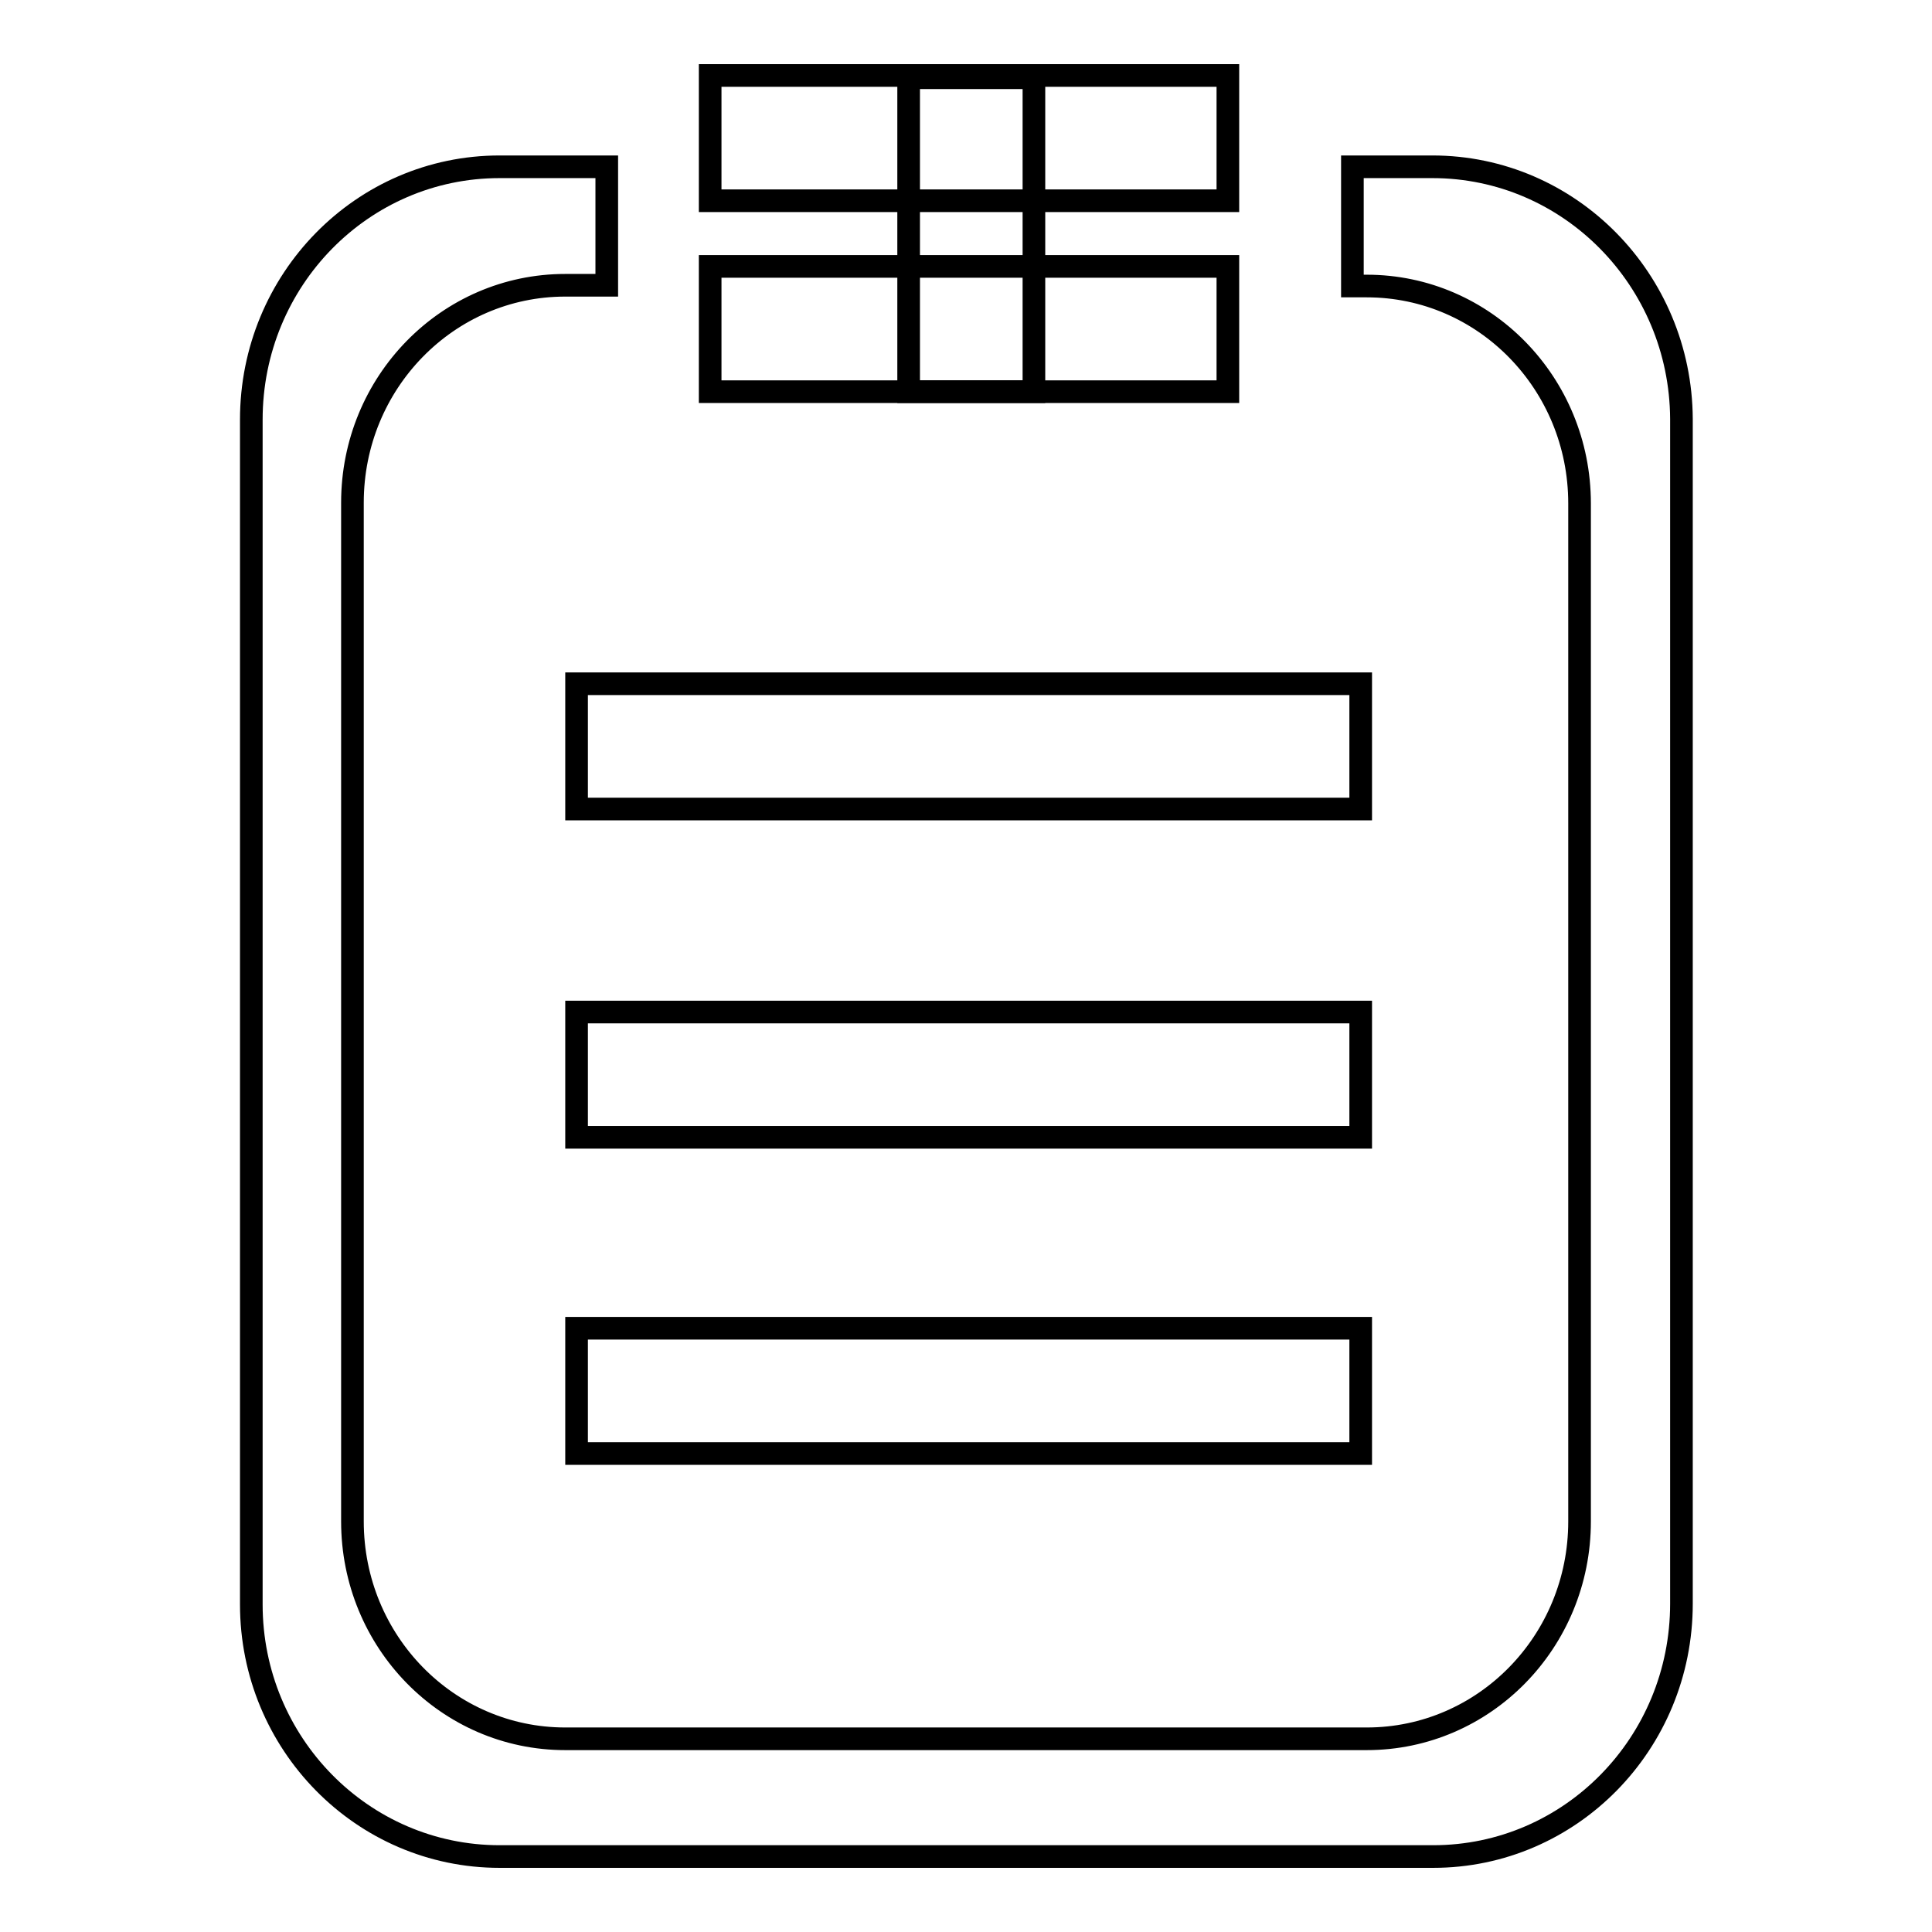
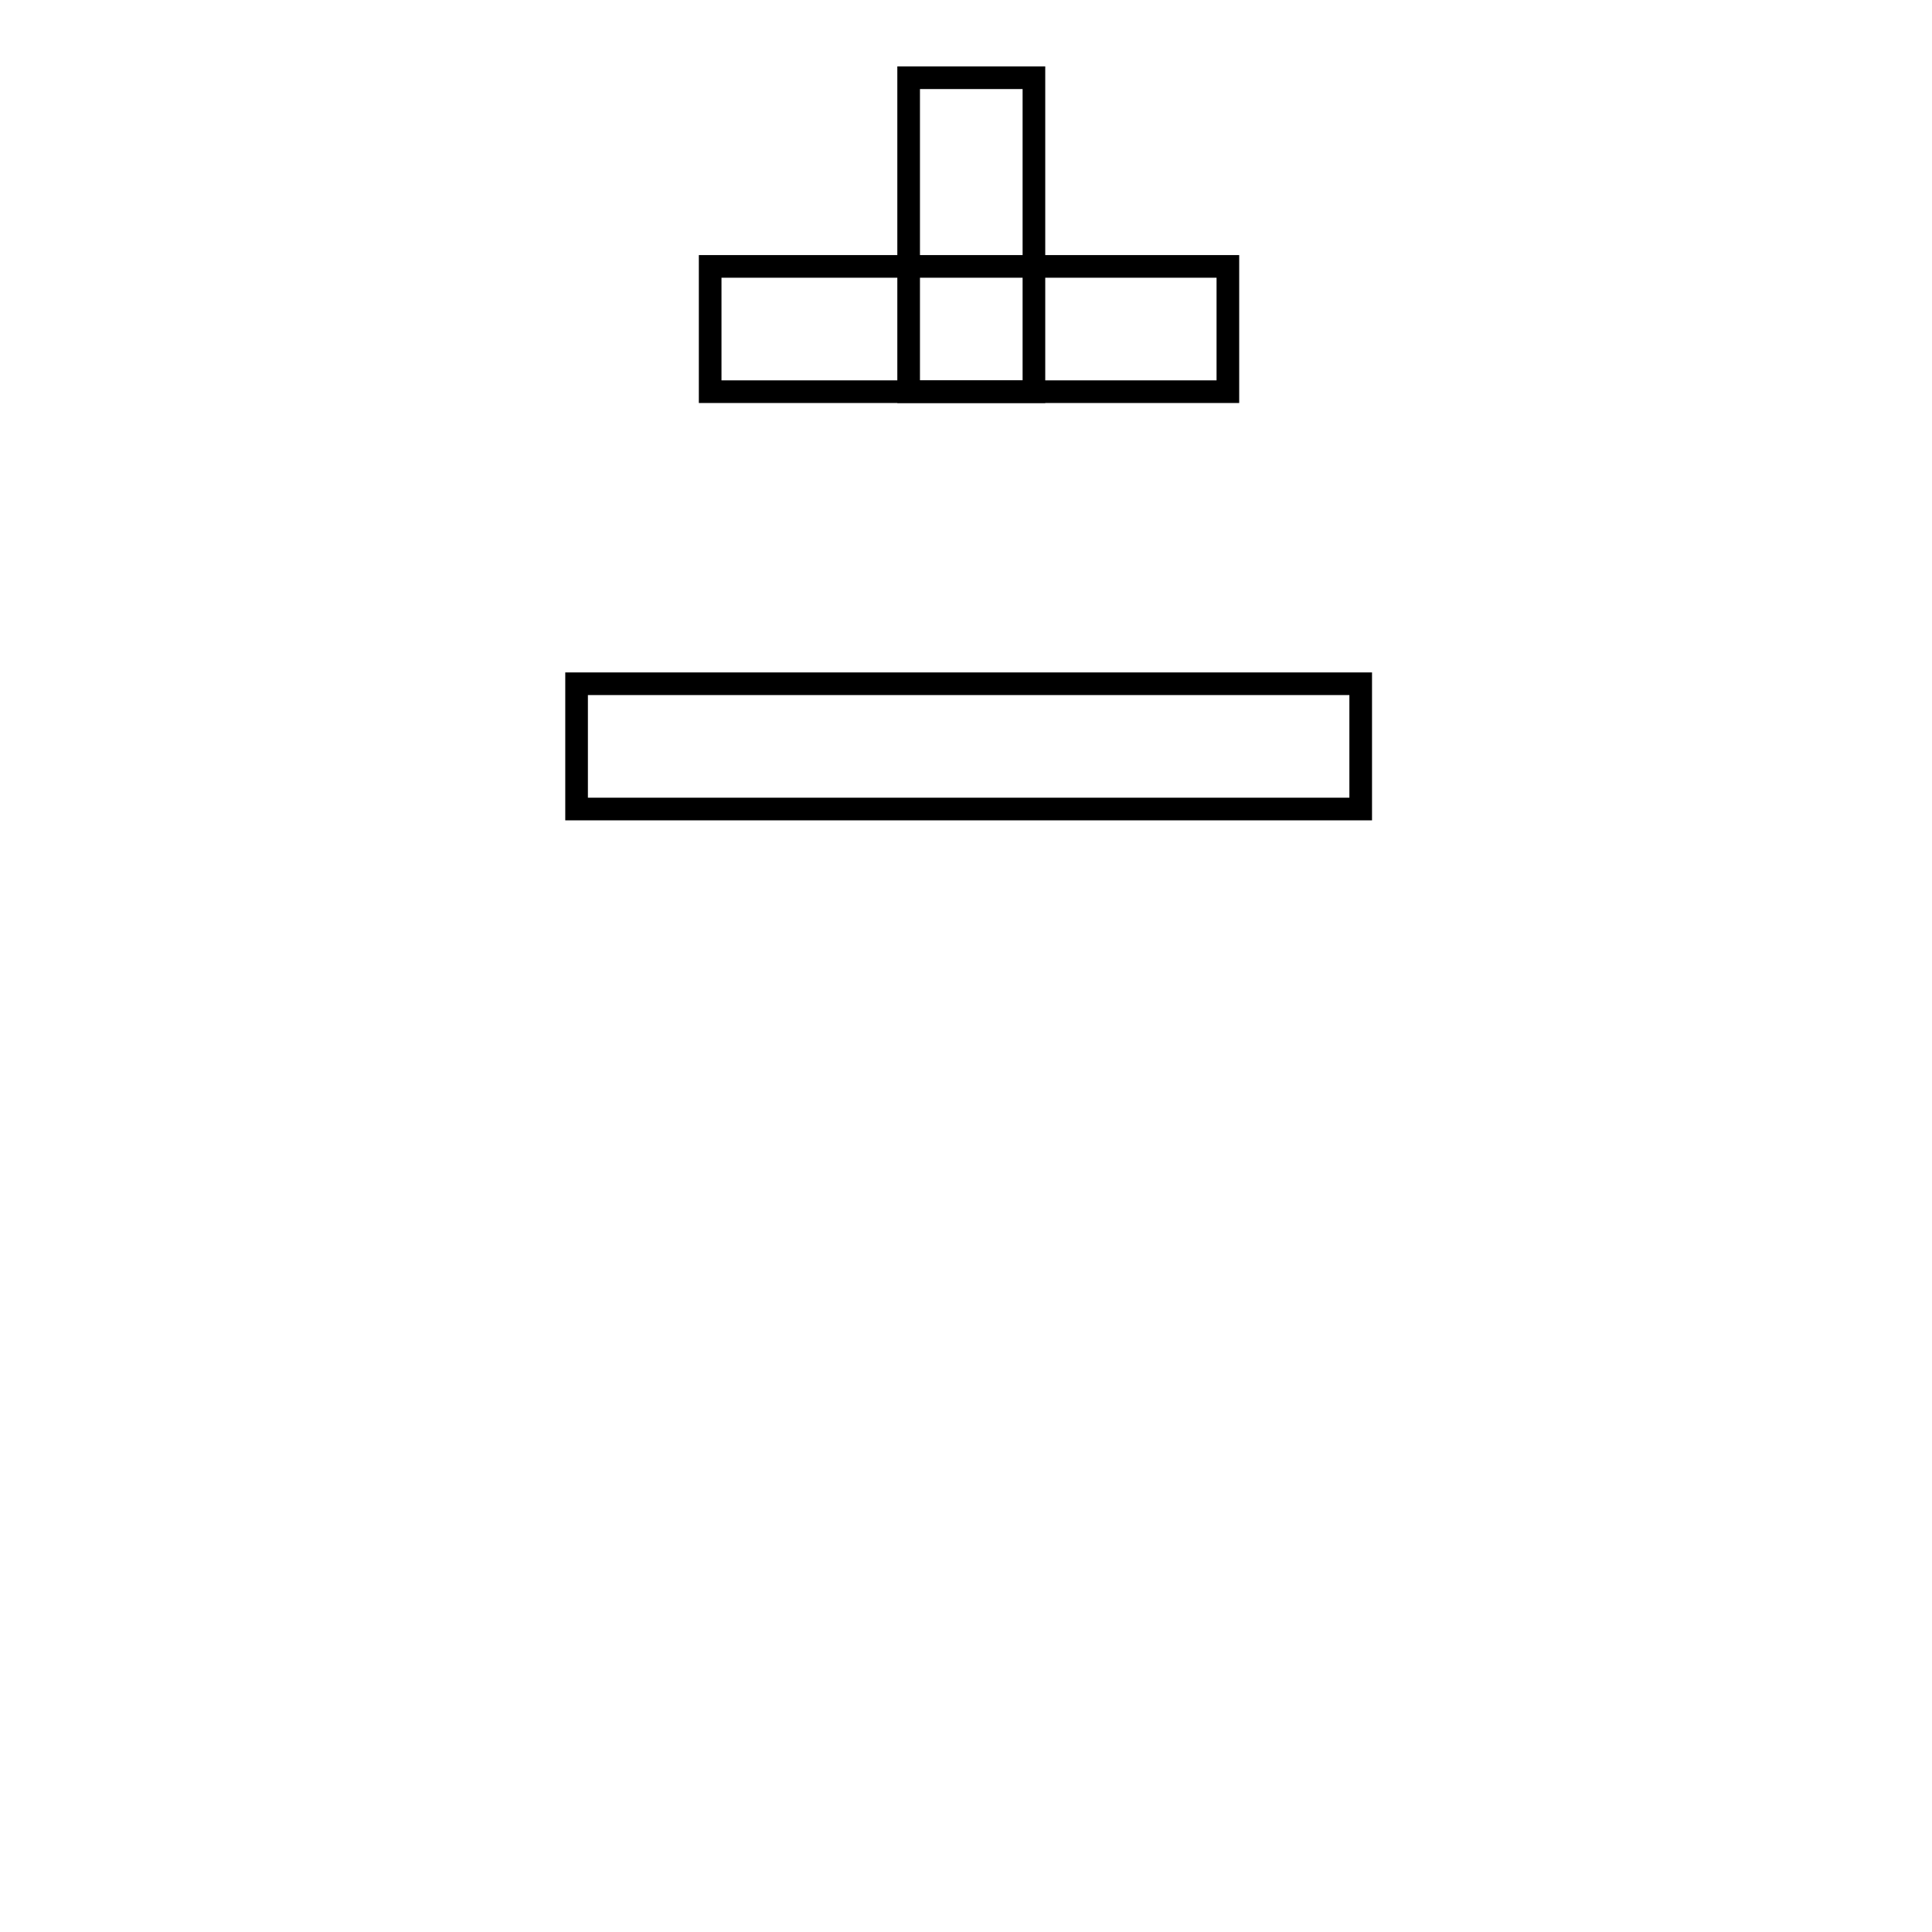
<svg xmlns="http://www.w3.org/2000/svg" version="1.1" x="0px" y="0px" viewBox="0 0 256 256" enable-background="new 0 0 256 256" xml:space="preserve">
  <g>
    <g>
      <path stroke-width="3" fill-opacity="0" stroke="#000000" d="M76.4,90.6h103.9v16.6H76.4V90.6z" />
-       <path stroke-width="3" fill-opacity="0" stroke="#000000" d="M76.4,134.1h103.9v16.6H76.4V134.1z" />
-       <path stroke-width="3" fill-opacity="0" stroke="#000000" d="M94.1,10h68.6v16.6H94.1V10L94.1,10z" />
      <path stroke-width="3" fill-opacity="0" stroke="#000000" d="M94.1,35.3h68.6v16.6H94.1V35.3L94.1,35.3z" />
-       <path stroke-width="3" fill-opacity="0" stroke="#000000" d="M76.4,176h103.9v16.6H76.4V176z" />
      <path stroke-width="3" fill-opacity="0" stroke="#000000" d="M120.4,10.3H137v41.6h-16.6V10.3z" />
-       <path stroke-width="3" fill-opacity="0" stroke="#000000" d="M189.8,22.1h-10.6v15.8h1.9c15.6,0,28.2,12.9,28.2,28.8v134.9c0,15.9-12.6,28.8-28.2,28.8H74.9c-15.6,0-28.2-12.9-28.2-28.8V66.6c0-15.9,12.6-28.8,28.2-28.8h5.5V22.1H66.2c-18.2,0-32.9,15-32.9,33.5v157C33.3,231,48,246,66.2,246h123.7c18.2,0,32.9-15,32.9-33.5v-157C222.7,37.1,208,22.1,189.8,22.1z" />
    </g>
  </g>
</svg>